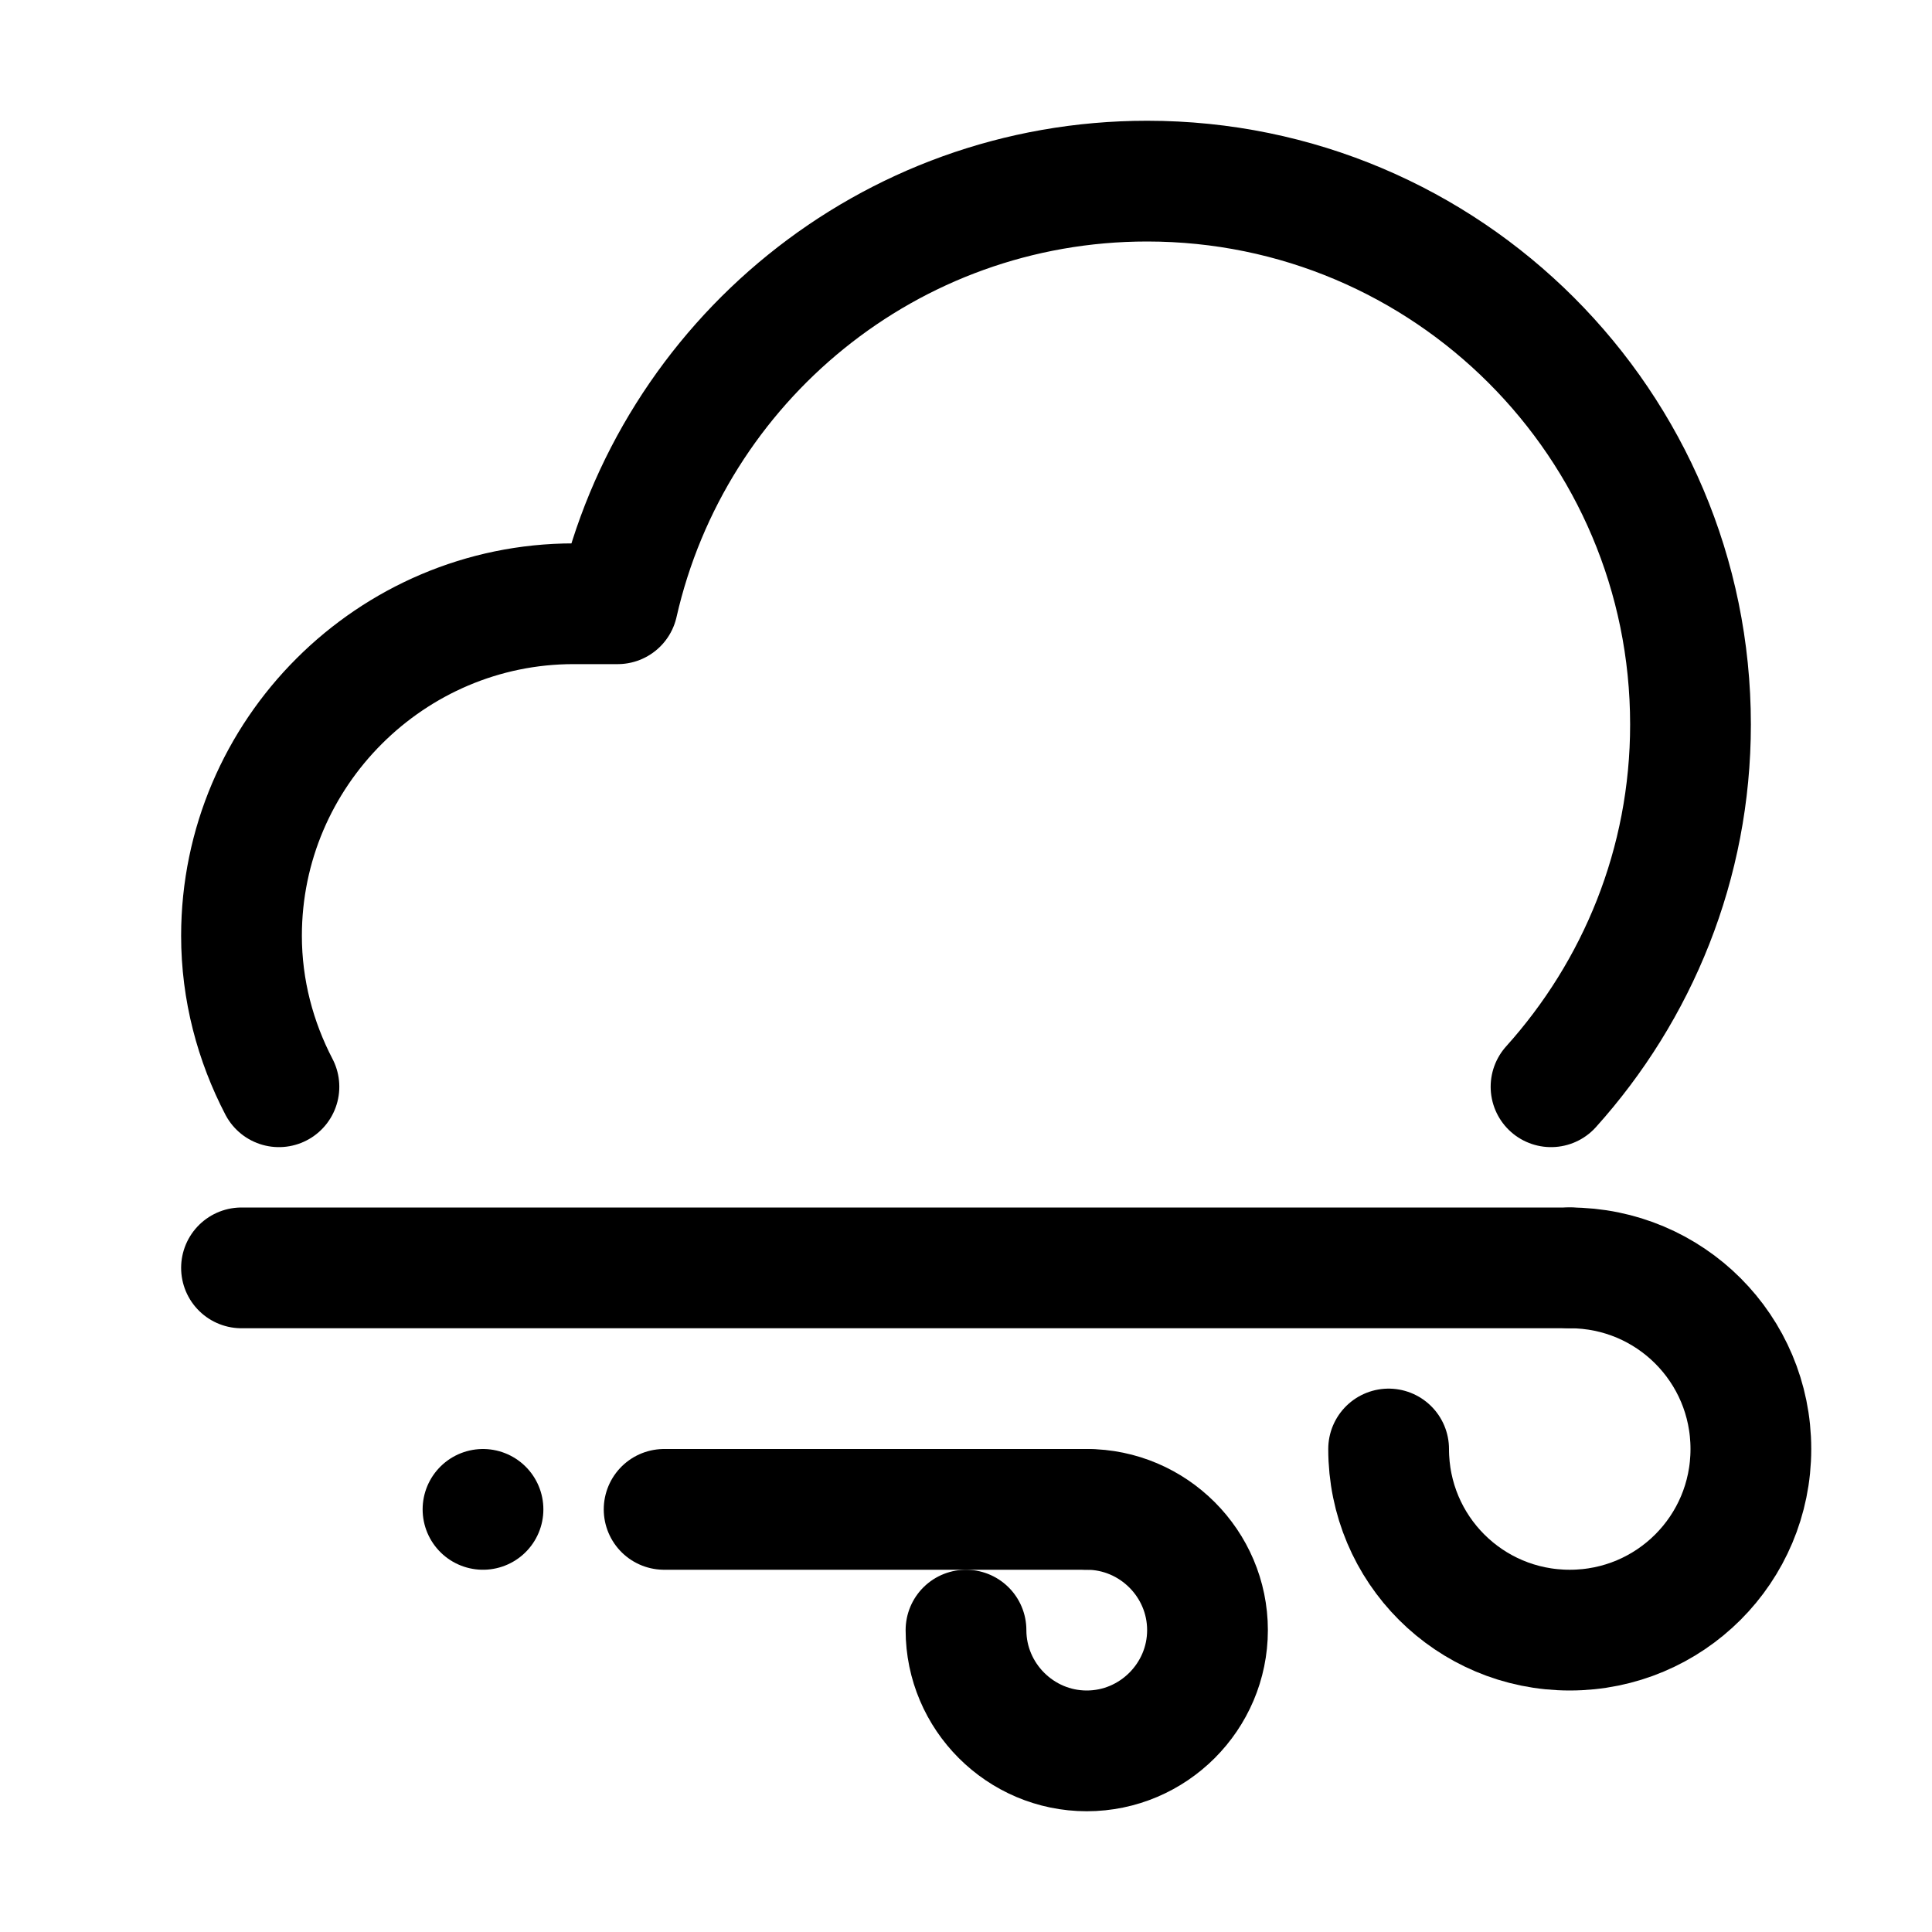
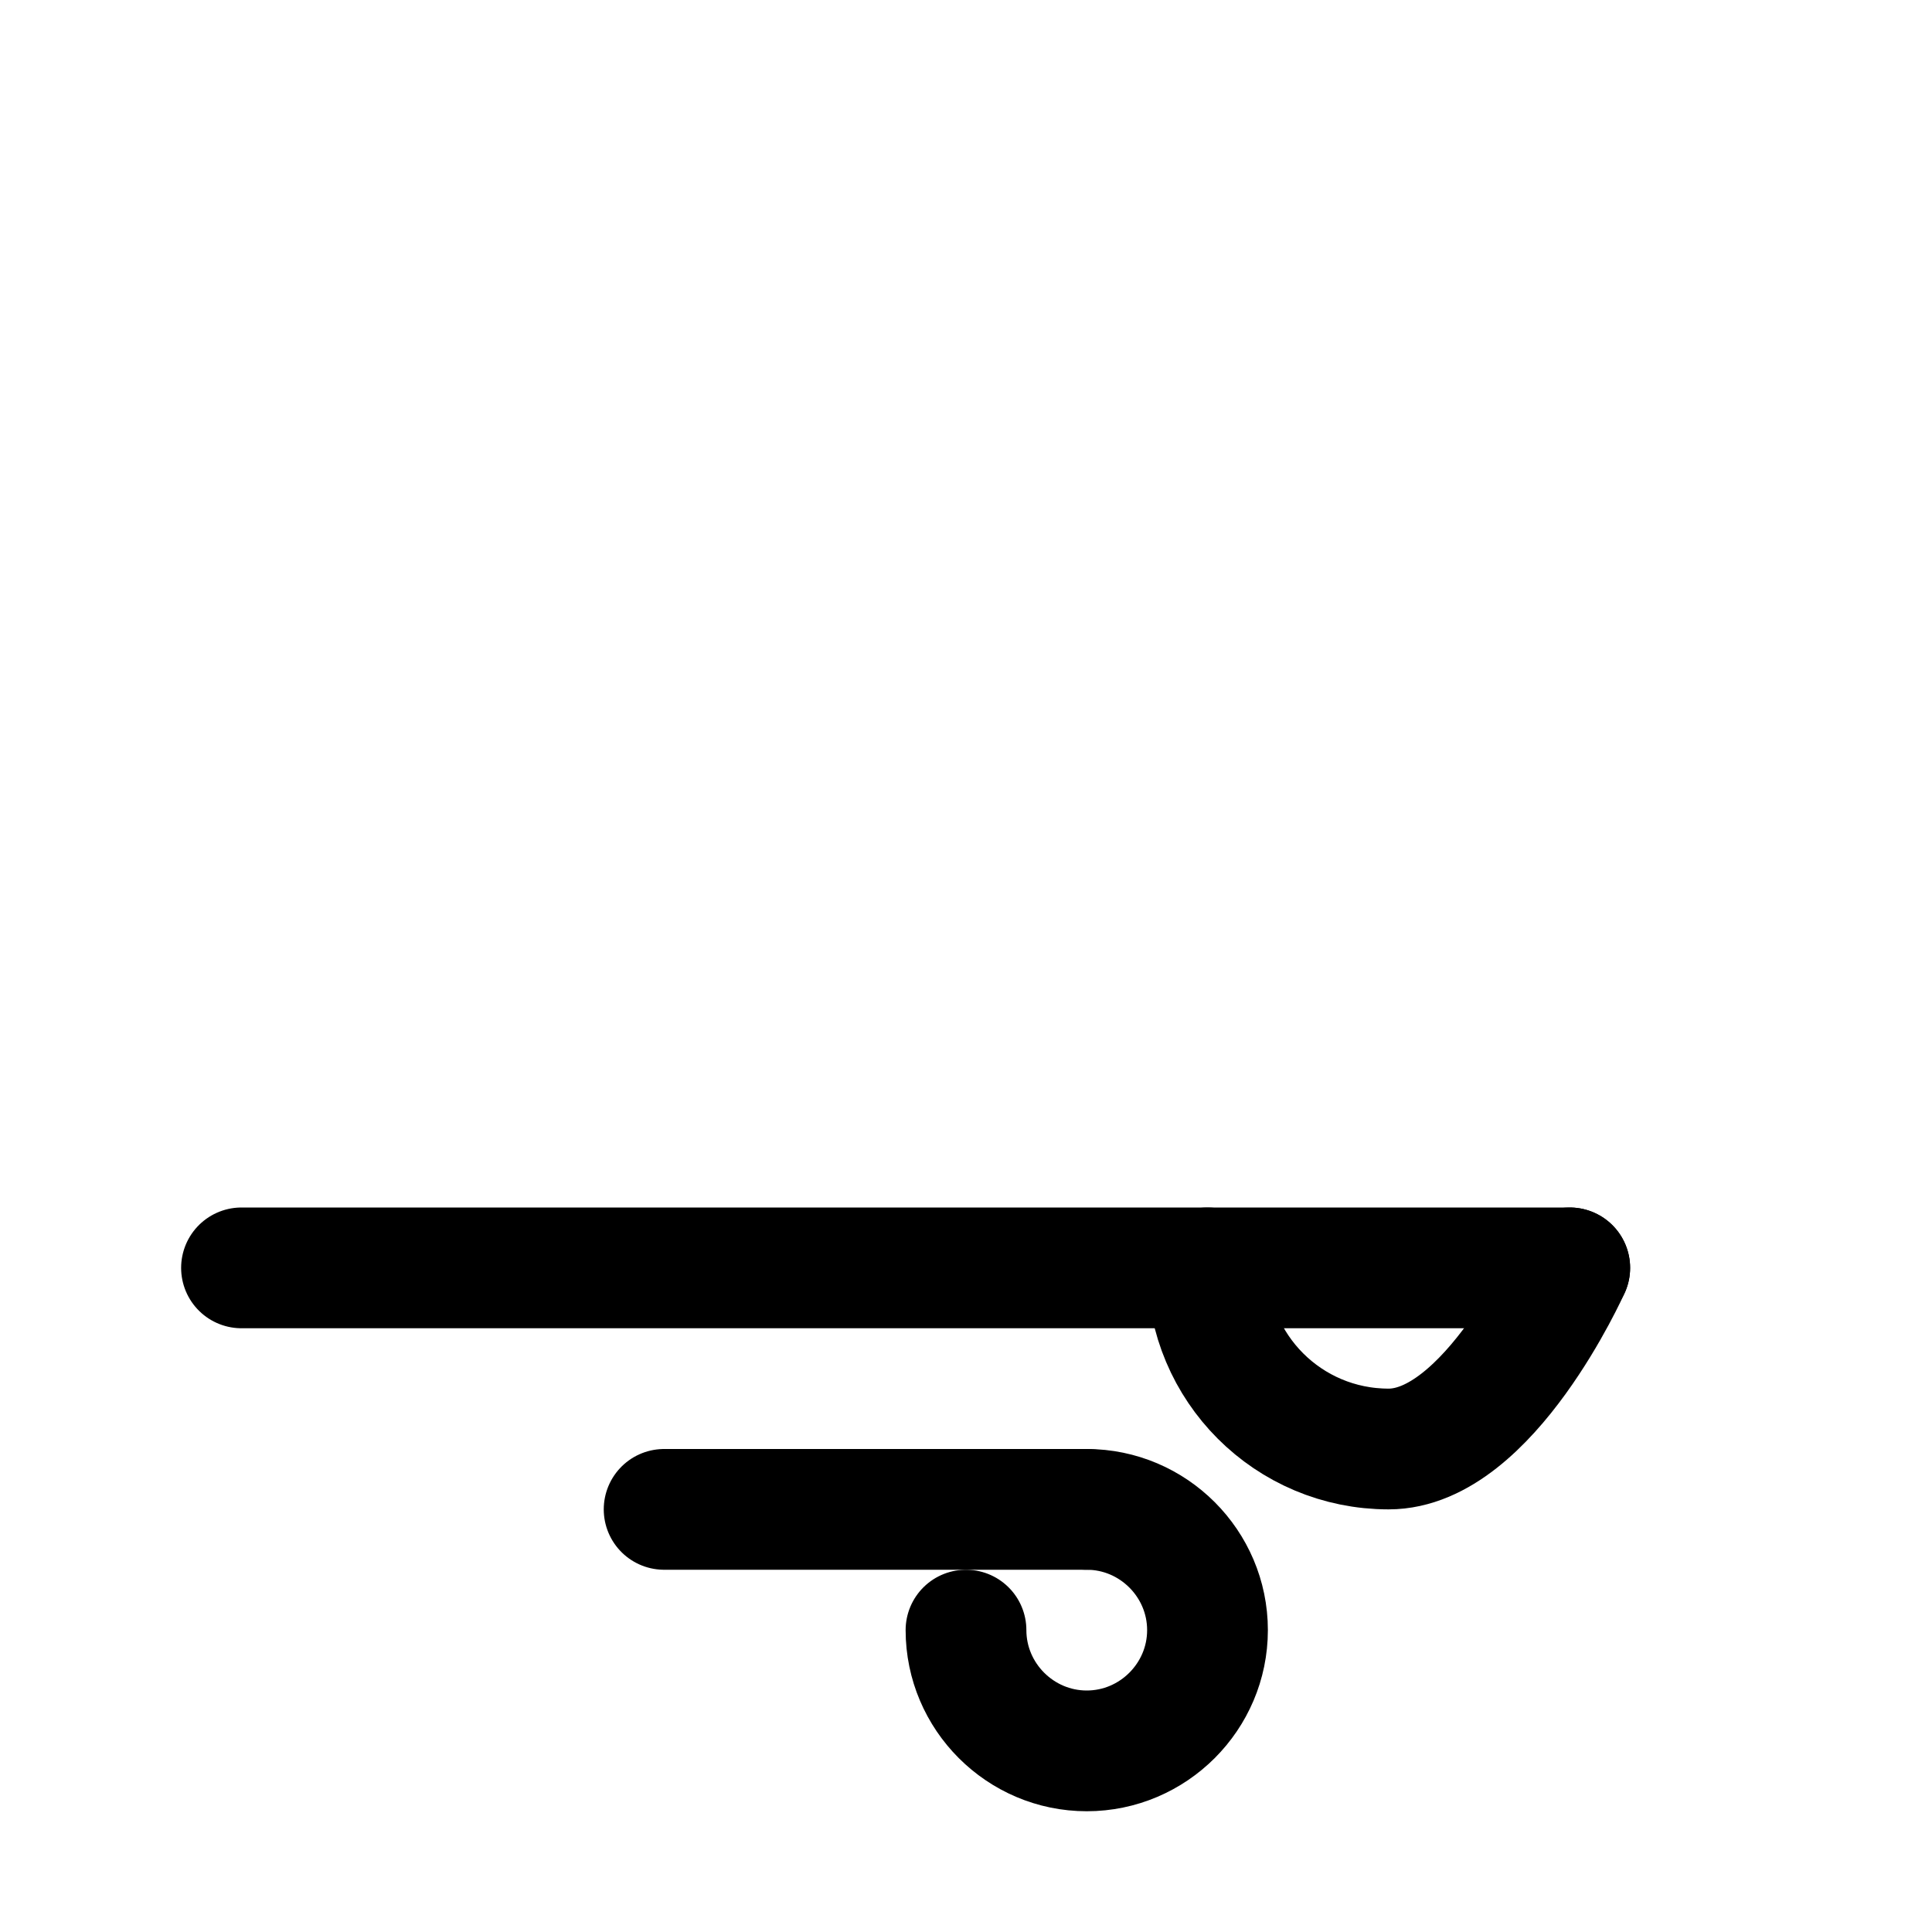
<svg xmlns="http://www.w3.org/2000/svg" version="1.1" id="Icons" viewBox="0 0 32 32" xml:space="preserve">
  <style type="text/css">
	.st0{fill:none;stroke:#000000;stroke-width:2;stroke-linecap:round;stroke-linejoin:round;stroke-miterlimit:10;}
	.st1{fill:none;stroke:#000000;stroke-width:2;stroke-linejoin:round;stroke-miterlimit:10;}
</style>
  <line class="st0" x1="4" y1="21" x2="26" y2="21" />
-   <path class="st0" d="M25.69,18c1.43-1.59,2.31-3.69,2.31-6c0-4.97-4.03-9-9-9c-4.28,0-7.86,2.99-8.77,7H9.5C6.48,10,4,12.47,4,15.5  c0,0.9,0.23,1.75,0.62,2.5" />
-   <path class="st0" d="M26,21c1.66,0,3,1.34,3,3s-1.34,3-3,3s-3-1.34-3-3" />
+   <path class="st0" d="M26,21s-1.34,3-3,3s-3-1.34-3-3" />
  <path class="st0" d="M18,25c1.1,0,2,0.9,2,2s-0.9,2-2,2s-2-0.9-2-2" />
-   <line class="st0" x1="8" y1="25" x2="8" y2="25" />
  <line class="st0" x1="11" y1="25" x2="18" y2="25" />
</svg>